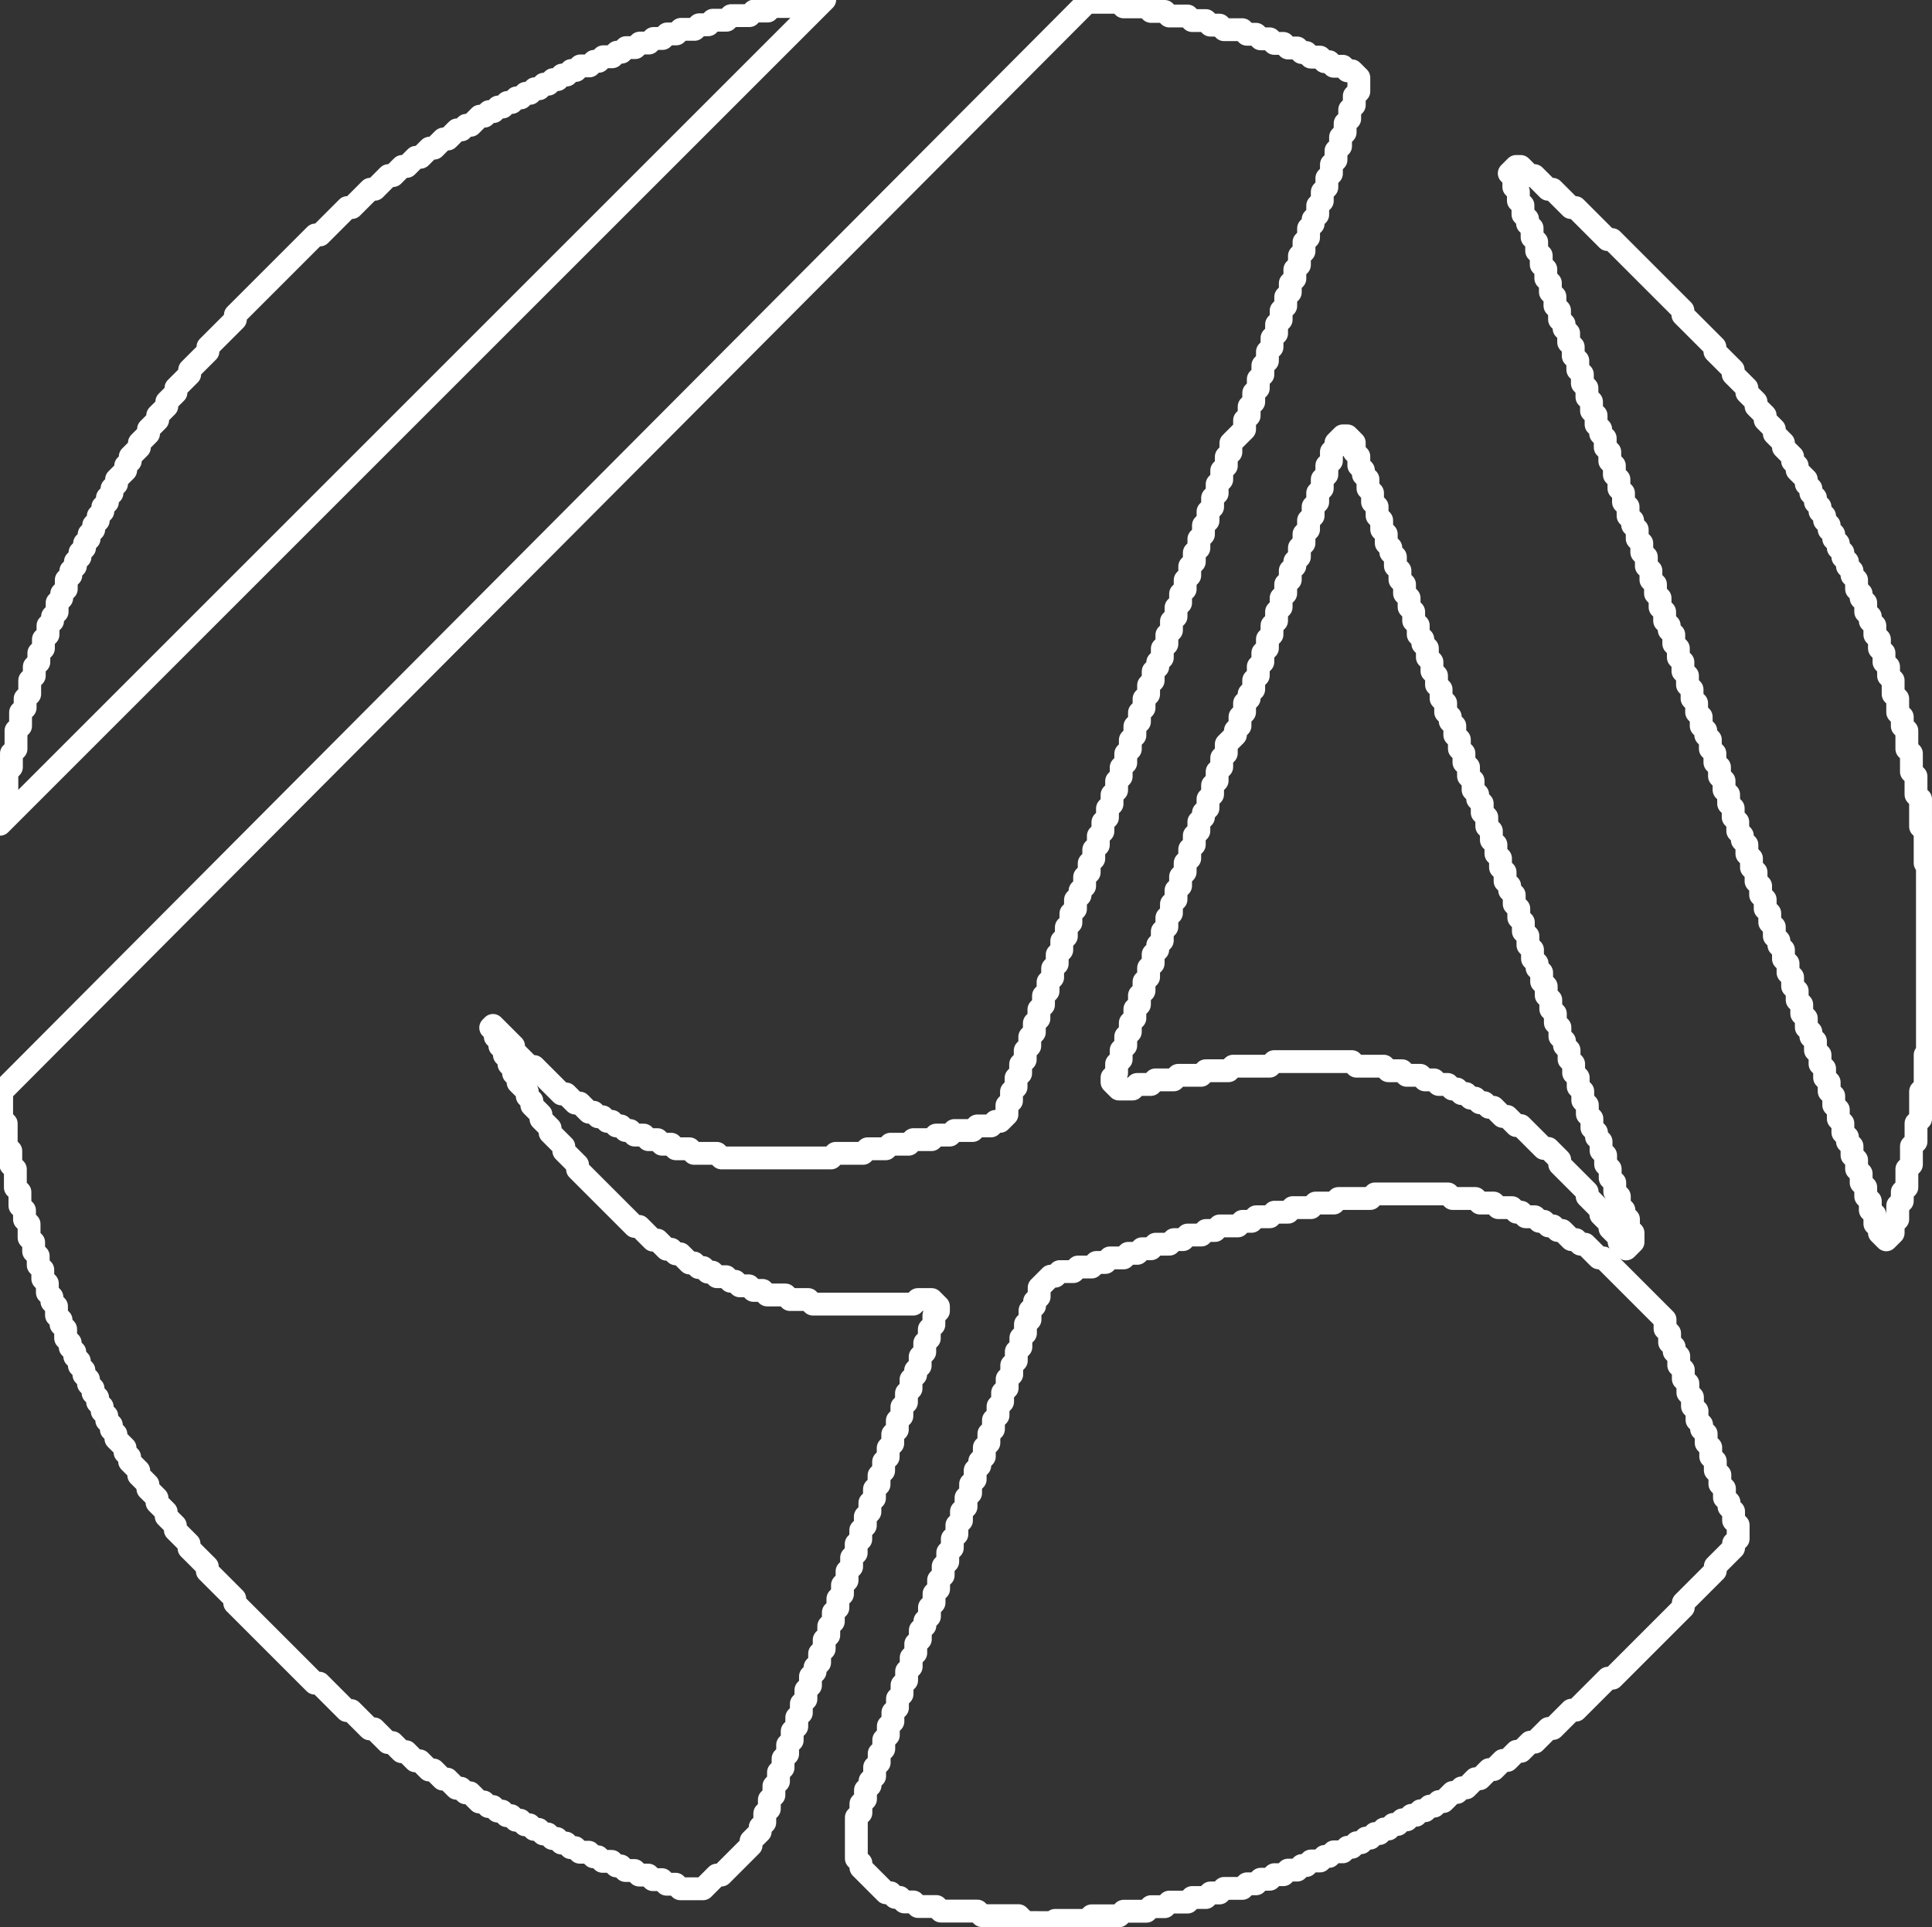
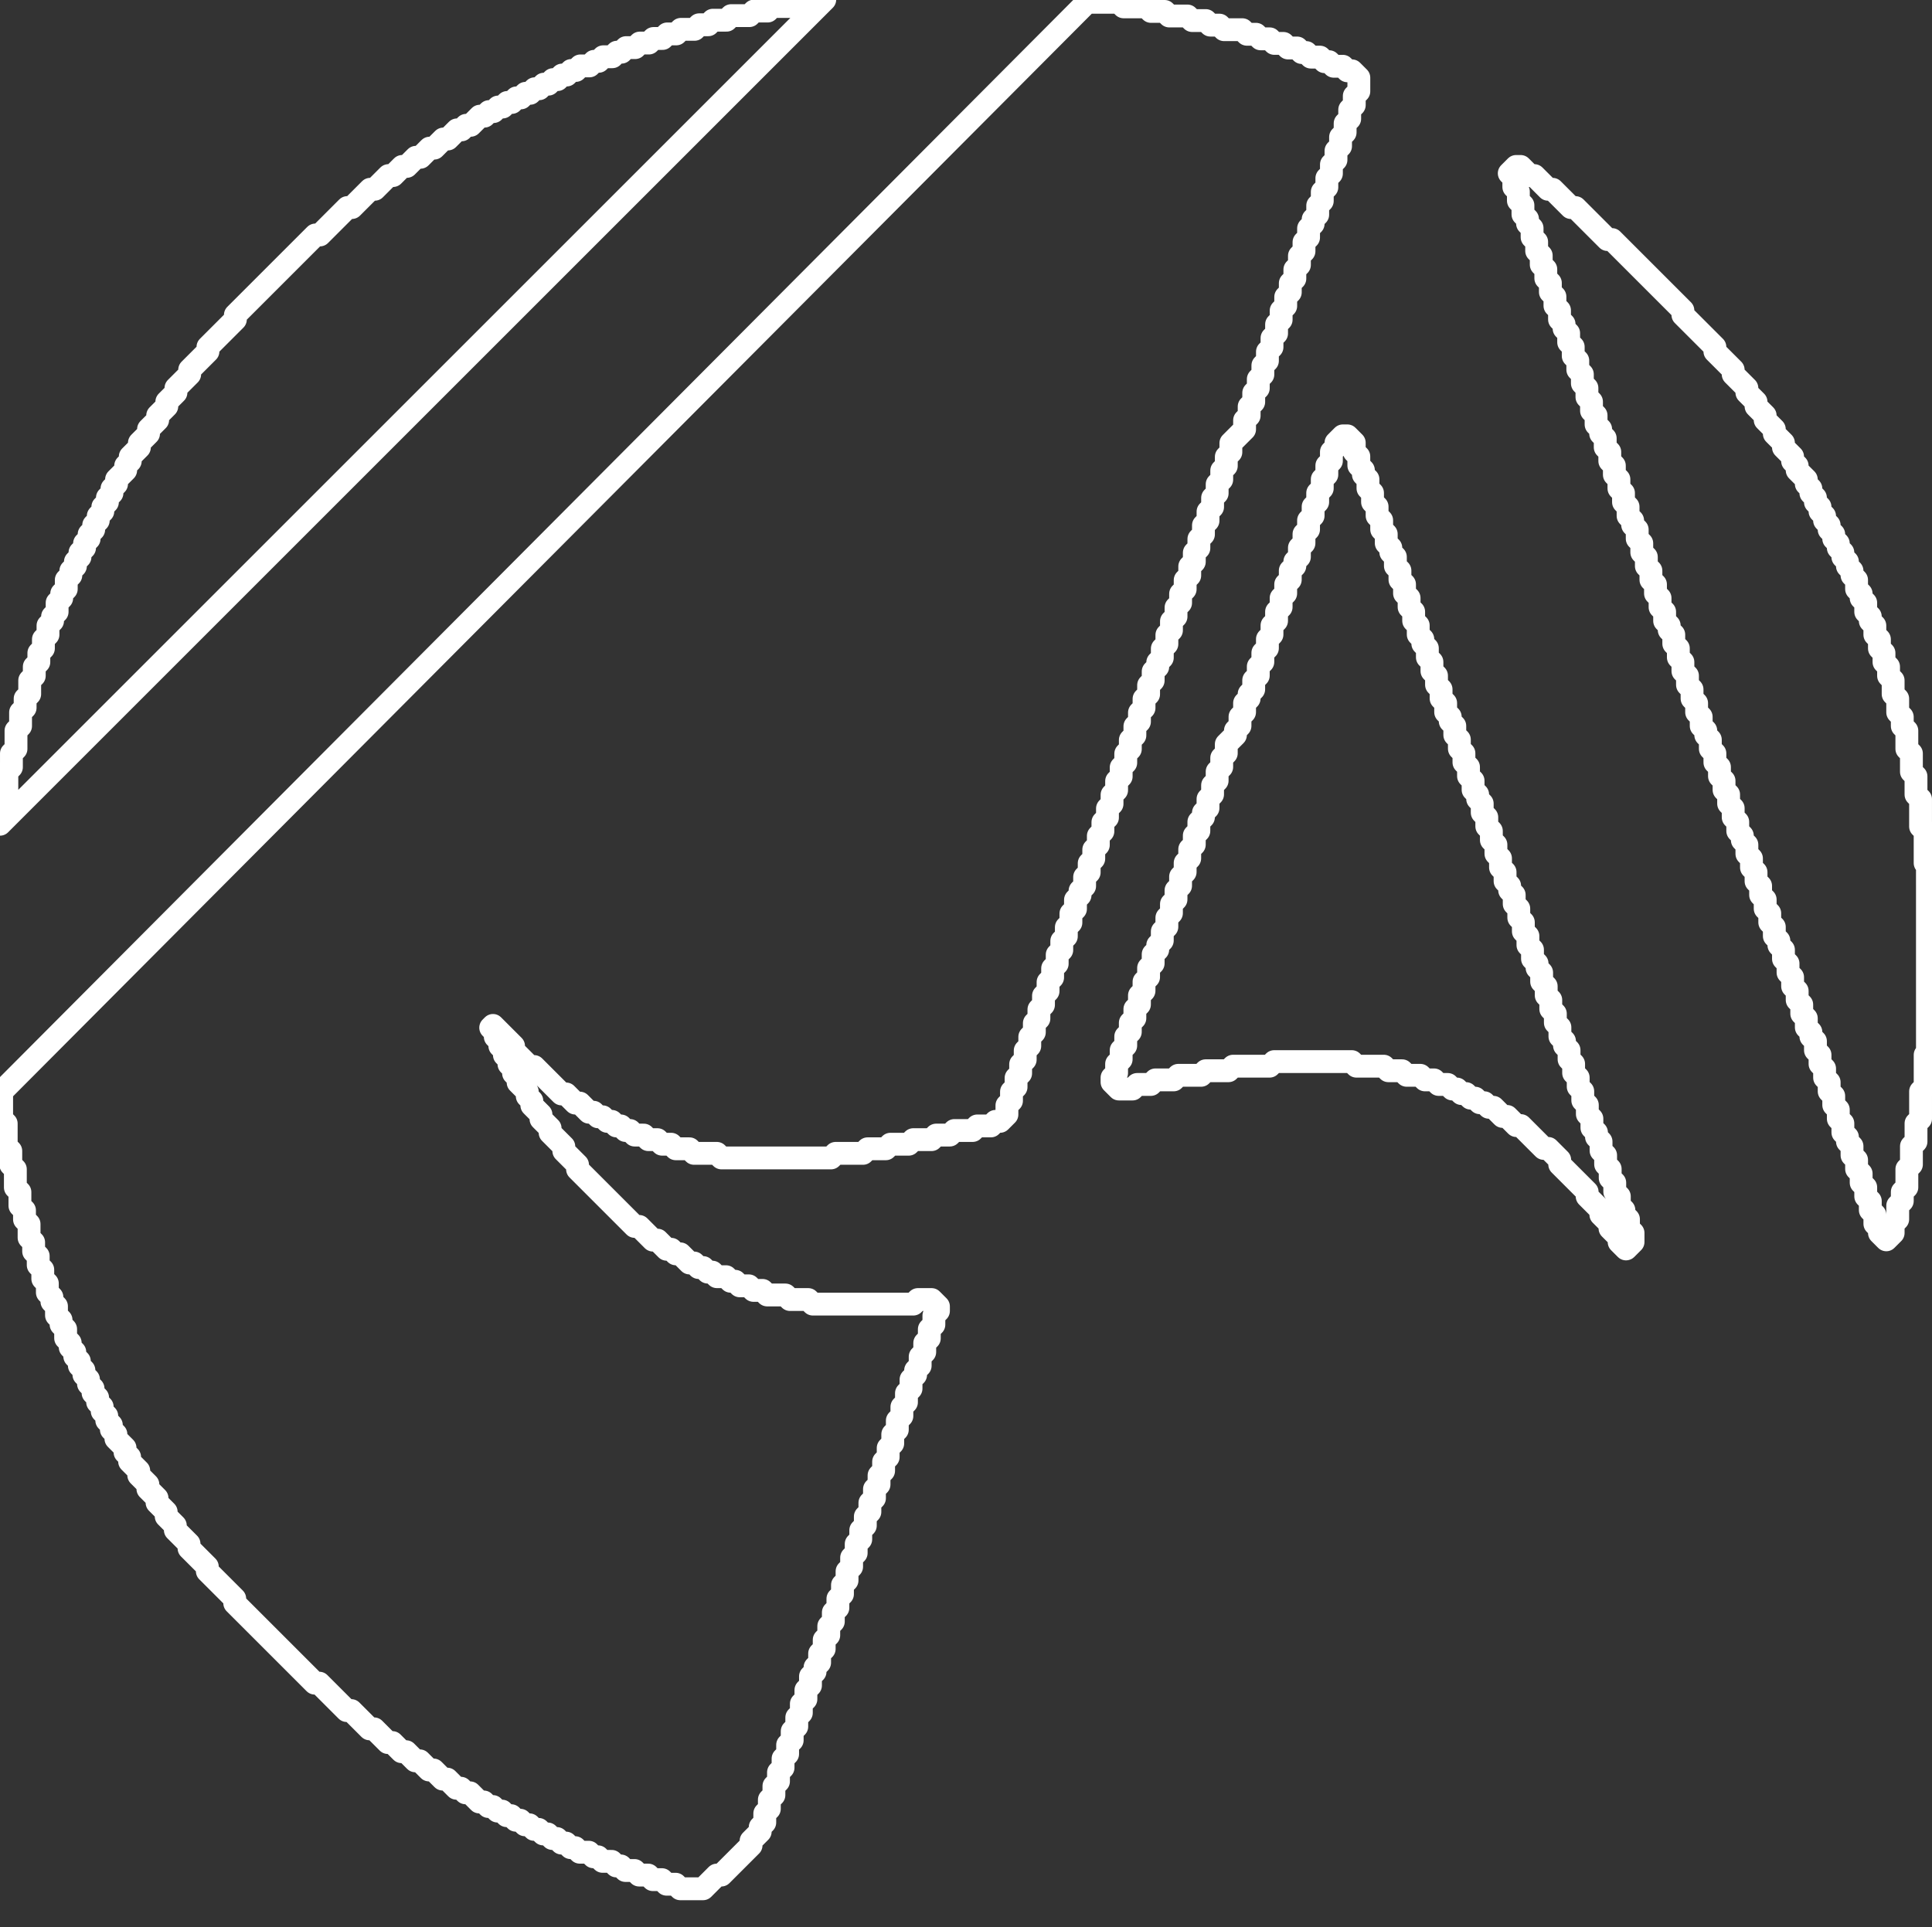
<svg xmlns="http://www.w3.org/2000/svg" style="--uk-animation-stroke:640" vector-effect="non-scaling-stroke" version="1.2" viewBox="0 0 423 422">
  <rect x="0" y="0" width="423" height="422" fill="#333333" stroke="none" />
  <g fill="none" stroke="currentColor" stroke-linecap="round" stroke-linejoin="round" stroke-width="8">
    <path stroke-width="5" fill="none" stroke="#fff" d="m0 180.5.5-.5v-5l.5-.5.5-.5v-5l.5-.5.5-.5v-3l.5-.5.5-.5v-4l.5-.5.5-.5v-3l.5-.5.5-.5v-2l.5-.5.5-.5v-3l.5-.5.5-.5v-2l.5-.5.5-.5v-2l.5-.5.5-.5v-2l.5-.5.5-.5v-2l.5-.5.5-.5v-1l.5-.5.5-.5v-2l.5-.5.5-.5v-1l.5-.5.5-.5v-2l.5-.5.5-.5v-1l.5-.5.5-.5v-1l.5-.5.5-.5v-1l.5-.5.5-.5v-1l.5-.5.5-.5v-1l.5-.5.5-.5v-1l.5-.5.5-.5v-1l.5-.5.5-.5v-1l.5-.5.5-.5v-1l.5-.5.5-.5v-1l.5-.5.5-.5v-1l.5-.5.5-.5.5-.5.5-.5v-1l.5-.5.5-.5v-1l.5-.5.5-.5.5-.5.5-.5v-1l.5-.5.5-.5.5-.5.5-.5v-1l.5-.5.5-.5.5-.5.5-.5v-1l.5-.5.5-.5.5-.5.5-.5v-1l.5-.5.5-.5.5-.5.5-.5v-1l.5-.5.5-.5.5-.5.5-.5.5-.5.5-.5v-1l.5-.5.5-.5.5-.5.5-.5.5-.5.5-.5.5-.5.5-.5v-1l.5-.5.5-.5.5-.5.5-.5.5-.5.5-.5.5-.5.5-.5.5-.5.5-.5.5-.5.5-.5v-1l.5-.5.5-.5.5-.5.5-.5.5-.5.5-.5.5-.5.5-.5.5-.5.5-.5.5-.5.5-.5.5-.5.5-.5.5-.5.5-.5.5-.5.5-.5.5-.5.5-.5.5-.5.5-.5.5-.5.5-.5.5-.5.5-.5.5-.5.5-.5.5-.5.5-.5.5-.5.5-.5.5-.5.5-.5.5-.5h1l.5-.5.5-.5.5-.5.5-.5.5-.5.5-.5.5-.5.5-.5.5-.5.5-.5.5-.5.5-.5h1l.5-.5.5-.5.5-.5.5-.5.5-.5.5-.5.5-.5.5-.5h1l.5-.5.5-.5.5-.5.5-.5.5-.5.5-.5h1l.5-.5.5-.5.5-.5.5-.5h1l.5-.5.5-.5.5-.5.5-.5h1l.5-.5.5-.5.5-.5.5-.5h1l.5-.5.5-.5.5-.5.5-.5h1l.5-.5.5-.5.5-.5.5-.5h1l.5-.5.5-.5h1l.5-.5.5-.5.5-.5.5-.5h1l.5-.5.5-.5h1l.5-.5.5-.5h1l.5-.5.5-.5h1l.5-.5.5-.5h1l.5-.5.5-.5h1l.5-.5.5-.5h1l.5-.5.5-.5h1l.5-.5.5-.5h1l.5-.5.5-.5h1l.5-.5.5-.5h1l.5-.5.5-.5h2l.5-.5.5-.5h1l.5-.5.5-.5h2l.5-.5.5-.5h1l.5-.5.5-.5h2l.5-.5.5-.5h2l.5-.5.5-.5h2l.5-.5.5-.5h2l.5-.5.5-.5h3l.5-.5.5-.5h2l.5-.5.5-.5h3l.5-.5.5-.5h4l.5-.5.5-.5h3l.5-.5.5-.5h5l.5-.5.5-.5h5l.5-.5ZM238.5 0l.5.5h6l.5.5.5.5h5l.5.5.5.5h3l.5.5.5.5h4l.5.5.5.5h3l.5.5.5.5h2l.5.5.5.5h4l.5.5.5.5h2l.5.5.5.5h2l.5.5.5.5h2l.5.5.5.5h2l.5.5.5.5h1l.5.5.5.5h2l.5.5.5.5h1l.5.5.5.5h2l.5.5.5.5h1l.5.5.5.5.5.5v3l-.5.5-.5.5v2l-.5.5-.5.5v2l-.5.5-.5.5v2l-.5.5-.5.5v2l-.5.5-.5.5v2l-.5.5-.5.5v2l-.5.5-.5.5v2l-.5.5-.5.5v2l-.5.5-.5.5v2l-.5.5-.5.5v1l-.5.5-.5.5v2l-.5.5-.5.5v2l-.5.5-.5.5v2l-.5.5-.5.5v2l-.5.5-.5.5v2l-.5.5-.5.5v2l-.5.5-.5.5v2l-.5.5-.5.5v2l-.5.5-.5.5v2l-.5.5-.5.5v2l-.5.5-.5.5v2l-.5.5-.5.5v2l-.5.5-.5.5v2l-.5.5-.5.5v2l-.5.5-.5.5v2l-.5.5-.5.5-.5.5-.5.5-.5.5-.5.5v2l-.5.5-.5.5v2l-.5.5-.5.5v2l-.5.5-.5.5v2l-.5.5-.5.5v2l-.5.5-.5.5v2l-.5.5-.5.5v2l-.5.5-.5.5v2l-.5.5-.5.5v2l-.5.5-.5.5v2l-.5.5-.5.5v2l-.5.5-.5.5v2l-.5.5-.5.5v2l-.5.5-.5.5v2l-.5.5-.5.5v2l-.5.5-.5.5v2l-.5.5-.5.5v1l-.5.5-.5.5v2l-.5.5-.5.5v2l-.5.5-.5.5v2l-.5.5-.5.5v2l-.5.5-.5.5v2l-.5.5-.5.5v2l-.5.5-.5.5v2l-.5.5-.5.5v2l-.5.5-.5.5v2l-.5.5-.5.5v2l-.5.5-.5.5v2l-.5.5-.5.5v2l-.5.5-.5.5v2l-.5.5-.5.5v2l-.5.5-.5.5v2l-.5.5-.5.5v2l-.5.5-.5.5v1l-.5.5-.5.5v2l-.5.5-.5.5v2l-.5.5-.5.5v2l-.5.5-.5.5v2l-.5.5-.5.5v2l-.5.5-.5.5v2l-.5.5-.5.5v2l-.5.5-.5.5v2l-.5.5-.5.5v2l-.5.5-.5.5v2l-.5.5-.5.5v2l-.5.5-.5.5v2l-.5.5-.5.5v2l-.5.5-.5.5v2l-.5.5-.5.5v2l-.5.5-.5.5v2l-.5.5-.5.5-.5.5h-1l-.5.5-.5.5h-3l-.5.5-.5.5h-4l-.5.5-.5.5h-3l-.5.5-.5.5h-4l-.5.5-.5.5h-4l-.5.5-.5.5h-4l-.5.5-.5.5h-6l-.5.5-.5.5h-24l-.5-.5-.5-.5h-5l-.5-.5-.5-.5h-3l-.5-.5-.5-.5h-2l-.5-.5-.5-.5h-2l-.5-.5-.5-.5h-2l-.5-.5-.5-.5h-1l-.5-.5-.5-.5h-1l-.5-.5-.5-.5h-1l-.5-.5-.5-.5h-1l-.5-.5-.5-.5h-1l-.5-.5-.5-.5-.5-.5-.5-.5h-1l-.5-.5-.5-.5-.5-.5-.5-.5h-1l-.5-.5-.5-.5-.5-.5-.5-.5-.5-.5-.5-.5-.5-.5-.5-.5-.5-.5-.5-.5-.5-.5-.5-.5h-1l-.5-.5-.5-.5-.5-.5-.5-.5-.5-.5-.5-.5-.5-.5v-1l-.5-.5-.5-.5-.5-.5-.5-.5-.5-.5-.5-.5-.5-.5-.5-.5-.5-.5-.5.5.5.5.5.5v1l.5.5.5.5v1l.5.5.5.5v1l.5.5.5.5v1l.5.5.5.5v1l.5.5.5.5v1l.5.5.5.5.5.5.5.5v1l.5.5.5.5v1l.5.5.5.5.5.5.5.5v1l.5.5.5.5.5.5.5.5v1l.5.5.5.5.5.5.5.5.5.5.5.5v1l.5.5.5.5.5.5.5.5.5.5.5.5v1l.5.5.5.5.5.5.5.5.5.5.5.5.5.5.5.5.5.5.5.5.5.5.5.5.5.5.5.5.5.5.5.5.5.5.5.5.5.5.5.5.5.5.5.5.5.5.5.5.5.5h1l.5.5.5.5.5.5.5.5.5.5.5.5h1l.5.5.5.5.5.5.5.5h1l.5.5.5.5h1l.5.5.5.5.5.5.5.5h1l.5.5.5.5h1l.5.5.5.5h1l.5.5.5.5h2l.5.5.5.5h1l.5.5.5.5h2l.5.5.5.5h2l.5.5.5.5h4l.5.5.5.5h4l.5.5.5.5h22l.5-.5.5-.5h3l.5.5.5.5.5.5v1l-.5.5-.5.5v2l-.5.5-.5.5v2l-.5.5-.5.5v2l-.5.5-.5.5v2l-.5.5-.5.5v1l-.5.5-.5.5v2l-.5.5-.5.5v2l-.5.5-.5.5v2l-.5.5-.5.5v2l-.5.5-.5.5v2l-.5.5-.5.5v2l-.5.5-.5.5v2l-.5.5-.5.5v2l-.5.5-.5.5v2l-.5.5-.5.5v2l-.5.5-.5.5v2l-.5.5-.5.5v2l-.5.5-.5.5v2l-.5.5-.5.5v2l-.5.5-.5.5v2l-.5.5-.5.5v2l-.5.5-.5.5v2l-.5.5-.5.5v2l-.5.5-.5.5v2l-.5.5-.5.5v2l-.5.5-.5.5v2l-.5.5-.5.5v1l-.5.5-.5.5v2l-.5.5-.5.5v2l-.5.5-.5.5v2l-.5.5-.5.5v2l-.5.5-.5.5v2l-.5.5-.5.5v2l-.5.5-.5.5v2l-.5.5-.5.5v2l-.5.5-.5.5v2l-.5.5-.5.5v2l-.5.5-.5.5v2l-.5.5-.5.5v1l-.5.5-.5.5-.5.5-.5.5v1l-.5.5-.5.5-.5.5-.5.5-.5.5-.5.5-.5.5-.5.5-.5.5-.5.5-.5.5-.5.5-.5.5h-1l-.5.5-.5.5-.5.5-.5.5-.5.5-.5.5h-5l-.5-.5-.5-.5h-2l-.5-.5-.5-.5h-2l-.5-.5-.5-.5h-2l-.5-.5-.5-.5h-2l-.5-.5-.5-.5h-1l-.5-.5-.5-.5h-2l-.5-.5-.5-.5h-1l-.5-.5-.5-.5h-2l-.5-.5-.5-.5h-1l-.5-.5-.5-.5h-1l-.5-.5-.5-.5h-1l-.5-.5-.5-.5h-1l-.5-.5-.5-.5h-1l-.5-.5-.5-.5h-1l-.5-.5-.5-.5h-1l-.5-.5-.5-.5h-1l-.5-.5-.5-.5h-1l-.5-.5-.5-.5h-1l-.5-.5-.5-.5h-1l-.5-.5-.5-.5-.5-.5-.5-.5h-1l-.5-.5-.5-.5h-1l-.5-.5-.5-.5-.5-.5-.5-.5h-1l-.5-.5-.5-.5-.5-.5-.5-.5h-1l-.5-.5-.5-.5-.5-.5-.5-.5h-1l-.5-.5-.5-.5-.5-.5-.5-.5h-1l-.5-.5-.5-.5-.5-.5-.5-.5h-1l-.5-.5-.5-.5-.5-.5-.5-.5-.5-.5-.5-.5h-1l-.5-.5-.5-.5-.5-.5-.5-.5-.5-.5-.5-.5-.5-.5-.5-.5h-1l-.5-.5-.5-.5-.5-.5-.5-.5-.5-.5-.5-.5-.5-.5-.5-.5-.5-.5-.5-.5-.5-.5-.5-.5h-1l-.5-.5-.5-.5-.5-.5-.5-.5-.5-.5-.5-.5-.5-.5-.5-.5-.5-.5-.5-.5-.5-.5-.5-.5-.5-.5-.5-.5-.5-.5-.5-.5-.5-.5-.5-.5-.5-.5-.5-.5-.5-.5-.5-.5-.5-.5-.5-.5-.5-.5-.5-.5-.5-.5-.5-.5-.5-.5-.5-.5-.5-.5-.5-.5-.5-.5-.5-.5-.5-.5v-1l-.5-.5-.5-.5-.5-.5-.5-.5-.5-.5-.5-.5-.5-.5-.5-.5-.5-.5-.5-.5-.5-.5-.5-.5v-1l-.5-.5-.5-.5-.5-.5-.5-.5-.5-.5-.5-.5-.5-.5-.5-.5v-1l-.5-.5-.5-.5-.5-.5-.5-.5-.5-.5-.5-.5v-1l-.5-.5-.5-.5-.5-.5-.5-.5v-1l-.5-.5-.5-.5-.5-.5-.5-.5v-1l-.5-.5-.5-.5-.5-.5-.5-.5v-1l-.5-.5-.5-.5-.5-.5-.5-.5v-1l-.5-.5-.5-.5-.5-.5-.5-.5v-1l-.5-.5-.5-.5v-1l-.5-.5-.5-.5-.5-.5-.5-.5v-1l-.5-.5-.5-.5v-1l-.5-.5-.5-.5v-1l-.5-.5-.5-.5v-1l-.5-.5-.5-.5v-1l-.5-.5-.5-.5v-1l-.5-.5-.5-.5v-1l-.5-.5-.5-.5v-1l-.5-.5-.5-.5v-1l-.5-.5-.5-.5v-1l-.5-.5-.5-.5v-1l-.5-.5-.5-.5v-2l-.5-.5-.5-.5v-1l-.5-.5-.5-.5v-2l-.5-.5-.5-.5v-1l-.5-.5-.5-.5v-2l-.5-.5-.5-.5v-2l-.5-.5-.5-.5v-2l-.5-.5-.5-.5v-2l-.5-.5-.5-.5v-3l-.5-.5-.5-.5v-2l-.5-.5-.5-.5v-3l-.5-.5-.5-.5v-4l-.5-.5-.5-.5v-3l-.5-.5-.5-.5v-5l-.5-.5-.5-.5v-5l-.5-.5ZM422 230.5l-.5.5v7l-.5.5-.5.5v6l-.5.5-.5.5v4l-.5.5-.5.5v4l-.5.5-.5.5v4l-.5.5-.5.5v2l-.5.5-.5.5v3l-.5.5-.5.5v2l-.5.5-.5.5-.5.5-.5-.5-.5-.5-.5-.5v-1l-.5-.5-.5-.5v-2l-.5-.5-.5-.5v-2l-.5-.5-.5-.5v-2l-.5-.5-.5-.5v-2l-.5-.5-.5-.5v-2l-.5-.5-.5-.5v-2l-.5-.5-.5-.5v-1l-.5-.5-.5-.5v-2l-.5-.5-.5-.5v-2l-.5-.5-.5-.5v-2l-.5-.5-.5-.5v-2l-.5-.5-.5-.5v-2l-.5-.5-.5-.5v-2l-.5-.5-.5-.5v-2l-.5-.5-.5-.5v-1l-.5-.5-.5-.5v-2l-.5-.5-.5-.5v-2l-.5-.5-.5-.5v-2l-.5-.5-.5-.5v-2l-.5-.5-.5-.5v-2l-.5-.5-.5-.5v-2l-.5-.5-.5-.5v-1l-.5-.5-.5-.5v-2l-.5-.5-.5-.5v-2l-.5-.5-.5-.5v-2l-.5-.5-.5-.5v-2l-.5-.5-.5-.5v-2l-.5-.5-.5-.5v-2l-.5-.5-.5-.5v-2l-.5-.5-.5-.5v-1l-.5-.5-.5-.5v-2l-.5-.5-.5-.5v-2l-.5-.5-.5-.5v-2l-.5-.5-.5-.5v-2l-.5-.5-.5-.5v-2l-.5-.5-.5-.5v-2l-.5-.5-.5-.5v-2l-.5-.5-.5-.5v-1l-.5-.5-.5-.5v-2l-.5-.5-.5-.5v-2l-.5-.5-.5-.5v-2l-.5-.5-.5-.5v-2l-.5-.5-.5-.5v-2l-.5-.5-.5-.5v-2l-.5-.5-.5-.5v-2l-.5-.5-.5-.5v-1l-.5-.5-.5-.5v-2l-.5-.5-.5-.5v-2l-.5-.5-.5-.5v-2l-.5-.5-.5-.5v-2l-.5-.5-.5-.5v-2l-.5-.5-.5-.5v-2l-.5-.5-.5-.5v-2l-.5-.5-.5-.5v-1l-.5-.5-.5-.5v-2l-.5-.5-.5-.5v-2l-.5-.5-.5-.5v-2l-.5-.5-.5-.5v-2l-.5-.5-.5-.5v-2l-.5-.5-.5-.5v-2l-.5-.5-.5-.5v-1l-.5-.5-.5-.5v-2l-.5-.5-.5-.5v-2l-.5-.5-.5-.5v-2l-.5-.5-.5-.5v-2l-.5-.5-.5-.5v-2l-.5-.5-.5-.5v-2l-.5-.5-.5-.5v-2l-.5-.5-.5-.5v-1l-.5-.5-.5-.5v-2l-.5-.5-.5-.5v-2l-.5-.5-.5-.5v-2l-.5-.5-.5-.5v-2l-.5-.5-.5-.5v-2l-.5-.5-.5-.5v-2l-.5-.5-.5-.5v-2l-.5-.5-.5-.5v-1l-.5-.5-.5-.5v-2l-.5-.5-.5-.5v-2l-.5-.5-.5-.5v-2l-.5-.5-.5-.5.5-.5.5-.5.5-.5h1l.5.5.5.5.5.5.5.5h1l.5.5.5.5.5.5.5.5.5.5.5.5h1l.5.5.5.5.5.5.5.5.5.5.5.5.5.5.5.5h1l.5.5.5.5.5.5.5.5.5.5.5.5.5.5.5.5.5.5.5.5.5.5.5.5.5.5.5.5h1l.5.5.5.5.5.5.5.5.5.5.5.5.5.5.5.5.5.5.5.5.5.5.5.5.5.5.5.5.5.5.5.5.5.5.5.5.5.5.5.5.5.5.5.5.5.5.5.5.5.5.5.5.5.5.5.5.5.5.5.5.5.5v1l.5.5.5.5.5.5.5.5.5.5.5.5.5.5.5.5.5.5.5.5.5.5.5.5.5.5.5.5v1l.5.5.5.5.5.5.5.5.5.5.5.5.5.5.5.5v1l.5.5.5.5.5.5.5.5.5.5.5.5v1l.5.5.5.5.5.5.5.5v1l.5.5.5.5.5.5.5.5v1l.5.5.5.5.5.5.5.5v1l.5.5.5.5.5.5.5.5v1l.5.5.5.5.5.5.5.5v1l.5.5.5.5v1l.5.5.5.5.5.5.5.5v1l.5.5.5.5v1l.5.5.5.5v1l.5.5.5.5v1l.5.5.5.5v1l.5.5.5.5v1l.5.5.5.5v1l.5.5.5.5v1l.5.5.5.5v1l.5.5.5.5v1l.5.5.5.5v1l.5.5.5.5v2l.5.5.5.5v1l.5.5.5.5v2l.5.5.5.5v1l.5.5.5.5v2l.5.5.5.5v2l.5.5.5.5v2l.5.5.5.5v2l.5.5.5.5v3l.5.5.5.5v3l.5.5.5.5v2l.5.5.5.5v4l.5.5.5.5v4l.5.5.5.5v4l.5.5.5.5v6l.5.5.5.5v7l.5.5ZM356 273.5l-.5-.5-.5-.5-.5-.5v-1l-.5-.5-.5-.5-.5-.5-.5-.5v-1l-.5-.5-.5-.5-.5-.5-.5-.5v-1l-.5-.5-.5-.5-.5-.5-.5-.5-.5-.5-.5-.5v-1l-.5-.5-.5-.5-.5-.5-.5-.5-.5-.5-.5-.5-.5-.5-.5-.5-.5-.5-.5-.5-.5-.5-.5-.5v-1l-.5-.5-.5-.5-.5-.5-.5-.5-.5-.5h-1l-.5-.5-.5-.5-.5-.5-.5-.5-.5-.5-.5-.5-.5-.5-.5-.5-.5-.5-.5-.5h-1l-.5-.5-.5-.5-.5-.5-.5-.5h-1l-.5-.5-.5-.5-.5-.5-.5-.5h-1l-.5-.5-.5-.5h-1l-.5-.5-.5-.5h-1l-.5-.5-.5-.5h-1l-.5-.5-.5-.5h-1l-.5-.5-.5-.5h-2l-.5-.5-.5-.5h-2l-.5-.5-.5-.5h-3l-.5-.5-.5-.5h-3l-.5-.5-.5-.5h-6l-.5-.5-.5-.5h-17l-.5.5-.5.5h-8l-.5.5-.5.5h-5l-.5.5-.5.5h-5l-.5.5-.5.5h-4l-.5.5-.5.5h-3l-.5.5-.5.5h-3l-.5-.5-.5-.5-.5-.5v-1l.5-.5.5-.5v-2l.5-.5.5-.5v-2l.5-.5.5-.5v-2l.5-.5.5-.5v-2l.5-.5.5-.5v-2l.5-.5.5-.5v-2l.5-.5.5-.5v-2l.5-.5.5-.5v-2l.5-.5.5-.5v-2l.5-.5.5-.5v-1l.5-.5.5-.5v-2l.5-.5.5-.5v-2l.5-.5.5-.5v-2l.5-.5.5-.5v-2l.5-.5.5-.5v-2l.5-.5.5-.5v-2l.5-.5.5-.5v-2l.5-.5.5-.5v-2l.5-.5.5-.5v-2l.5-.5.5-.5v-1l.5-.5.5-.5v-2l.5-.5.5-.5v-2l.5-.5.5-.5v-2l.5-.5.5-.5v-2l.5-.5.5-.5v-2l.5-.5.5-.5.5-.5.5-.5v-1l.5-.5.5-.5v-2l.5-.5.5-.5v-2l.5-.5.5-.5v-1l.5-.5.5-.5v-2l.5-.5.5-.5v-2l.5-.5.5-.5v-2l.5-.5.5-.5v-2l.5-.5.5-.5v-2l.5-.5.5-.5v-2l.5-.5.5-.5v-2l.5-.5.5-.5v-2l.5-.5.5-.5v-2l.5-.5.5-.5v-1l.5-.5.5-.5v-2l.5-.5.5-.5v-2l.5-.5.5-.5v-2l.5-.5.5-.5v-2l.5-.5.5-.5v-2l.5-.5.5-.5v-2l.5-.5.5-.5v-2l.5-.5.5-.5v-2l.5-.5.5-.5v-1l.5-.5.5-.5.5-.5h1l.5.5.5.5.5.5v2l.5.5.5.5v2l.5.5.5.5v1l.5.5.5.5v2l.5.5.5.5v2l.5.5.5.5v2l.5.5.5.5v2l.5.5.5.5v2l.5.5.5.5v1l.5.5.5.5v2l.5.5.5.5v2l.5.5.5.5v2l.5.5.5.5v2l.5.5.5.5v2l.5.5.5.5v2l.5.5.5.5v1l.5.5.5.5v2l.5.5.5.5v2l.5.5.5.5v2l.5.5.5.5v2l.5.5.5.5v2l.5.5.5.5v1l.5.5.5.5v2l.5.5.5.5v2l.5.5.5.5v2l.5.5.5.5v2l.5.5.5.5v2l.5.5.5.5v1l.5.5.5.5v2l.5.5.5.5v2l.5.5.5.5v2l.5.5.5.5v2l.5.5.5.5v2l.5.5.5.5v2l.5.5.5.5v1l.5.5.5.5v2l.5.5.5.5v2l.5.5.5.5v2l.5.5.5.5v2l.5.5.5.5v2l.5.5.5.5v1l.5.5.5.5v2l.5.5.5.5v2l.5.5.5.5v2l.5.5.5.5v2l.5.5.5.5v2l.5.5.5.5v1l.5.5.5.5v2l.5.5.5.5v2l.5.5.5.5v2l.5.5.5.5v2l.5.5.5.5v2l.5.5.5.5v2l.5.5.5.5v1l.5.5.5.5v2l.5.5.5.5v2l.5.5.5.5v2l.5.5.5.5v2l.5.5.5.5v2l.5.5.5.5v1l.5.5.5.5v2l.5.5.5.5v2l-.5.5-.5.5-.5.5Z" />
-     <path stroke-width="5" fill="none" stroke="#fff" d="m224.5 421-.5-.5-.5-.5-.5-.5h-8l-.5-.5-.5-.5h-8l-.5-.5-.5-.5h-4l-.5-.5-.5-.5h-2l-.5-.5-.5-.5h-1l-.5-.5-.5-.5h-1l-.5-.5-.5-.5-.5-.5-.5-.5-.5-.5-.5-.5-.5-.5-.5-.5-.5-.5-.5-.5-.5-.5v-1l-.5-.5-.5-.5v-9l.5-.5.5-.5v-2l.5-.5.5-.5v-2l.5-.5.5-.5v-1l.5-.5.5-.5v-2l.5-.5.5-.5v-2l.5-.5.5-.5v-2l.5-.5.5-.5v-2l.5-.5.5-.5v-2l.5-.5.5-.5v-2l.5-.5.5-.5v-2l.5-.5.5-.5v-2l.5-.5.5-.5v-2l.5-.5.5-.5v-2l.5-.5.5-.5v-2l.5-.5.5-.5v-1l.5-.5.5-.5v-2l.5-.5.5-.5v-2l.5-.5.5-.5v-2l.5-.5.5-.5v-2l.5-.5.5-.5v-2l.5-.5.5-.5v-2l.5-.5.5-.5v-2l.5-.5.5-.5v-2l.5-.5.5-.5v-2l.5-.5.5-.5v-2l.5-.5.5-.5v-2l.5-.5.5-.5v-1l.5-.5.5-.5v-2l.5-.5.5-.5v-2l.5-.5.5-.5v-2l.5-.5.5-.5v-2l.5-.5.5-.5v-2l.5-.5.5-.5v-2l.5-.5.5-.5v-2l.5-.5.5-.5v-2l.5-.5.5-.5v-2l.5-.5.5-.5v-2l.5-.5.5-.5v-2l.5-.5.5-.5v-1l.5-.5.5-.5v-2l.5-.5.5-.5.5-.5.5-.5.5-.5h1l.5-.5.5-.5h3l.5-.5.5-.5h3l.5-.5.5-.5h2l.5-.5.5-.5h3l.5-.5.5-.5h2l.5-.5.5-.5h2l.5-.5.5-.5h3l.5-.5.5-.5h2l.5-.5.5-.5h3l.5-.5.5-.5h2l.5-.5.5-.5h4l.5-.5.5-.5h2l.5-.5.5-.5h3l.5-.5.5-.5h3l.5-.5.5-.5h4l.5-.5.5-.5h4l.5-.5.5-.5h7l.5-.5.5-.5h16l.5.5.5.5h5l.5.5.5.5h3l.5.5.5.5h3l.5.5.5.5h1l.5.5.5.5h2l.5.5.5.5h1l.5.5.5.5h1l.5.5.5.5h1l.5.5.5.5.5.5.5.5h1l.5.5.5.5h1l.5.5.5.5.5.5.5.5.5.5.5.5h1l.5.5.5.5.5.5.5.5.5.5.5.5.5.5.5.5.5.5.5.5.5.5.5.5.5.5.5.5.5.5.5.5.5.5.5.5.5.5.5.5.5.5.5.5.5.5.5.5.5.5.5.5.5.5v2l.5.5.5.5v2l.5.5.5.5v1l.5.5.5.5v2l.5.5.5.5v2l.5.5.5.5v2l.5.5.5.5v2l.5.5.5.5v2l.5.5.5.5v1l.5.5.5.5v2l.5.5.5.5v2l.5.5.5.5v2l.5.5.5.5v2l.5.5.5.5v2l.5.5.5.5v1l.5.5.5.5v2l.5.5.5.5v3l-.5.5-.5.5v1l-.5.5-.5.5-.5.5-.5.5-.5.5-.5.5-.5.5-.5.5v1l-.5.5-.5.5-.5.5-.5.5-.5.5-.5.5-.5.5-.5.5-.5.5-.5.5-.5.5-.5.5-.5.5-.5.5v1l-.5.5-.5.5-.5.5-.5.5-.5.5-.5.5-.5.5-.5.5-.5.5-.5.5-.5.5-.5.5-.5.5-.5.5-.5.5-.5.5-.5.5-.5.5-.5.5-.5.5-.5.5-.5.5-.5.5-.5.5-.5.5-.5.5-.5.5-.5.5-.5.5-.5.5-.5.5h-1l-.5.5-.5.5-.5.5-.5.5-.5.5-.5.5-.5.5-.5.5-.5.5-.5.5-.5.5-.5.5-.5.5-.5.5h-1l-.5.5-.5.5-.5.5-.5.5-.5.5-.5.5-.5.5-.5.5h-1l-.5.5-.5.5-.5.5-.5.5-.5.5-.5.5h-1l-.5.5-.5.5-.5.5-.5.5h-1l-.5.5-.5.5-.5.5-.5.5h-1l-.5.5-.5.5-.5.5-.5.5h-1l-.5.5-.5.5-.5.5-.5.5h-1l-.5.5-.5.5-.5.5-.5.5h-1l-.5.5-.5.5h-1l-.5.5-.5.5-.5.5-.5.5h-1l-.5.5-.5.5h-1l-.5.5-.5.5h-1l-.5.5-.5.5h-1l-.5.5-.5.5h-1l-.5.5-.5.5h-1l-.5.5-.5.5h-1l-.5.5-.5.5h-1l-.5.5-.5.5h-1l-.5.5-.5.5h-1l-.5.5-.5.5h-1l-.5.5-.5.5h-2l-.5.5-.5.5h-1l-.5.5-.5.5h-2l-.5.5-.5.5h-1l-.5.5-.5.5h-2l-.5.5-.5.5h-2l-.5.5-.5.5h-2l-.5.5-.5.5h-2l-.5.5-.5.5h-4l-.5.5-.5.5h-2l-.5.5-.5.5h-3l-.5.5-.5.5h-4l-.5.5-.5.5h-3l-.5.5-.5.5h-5l-.5.5-.5.5h-6l-.5.5-.5.5h-7l-.5.5Z" />
  </g>
</svg>